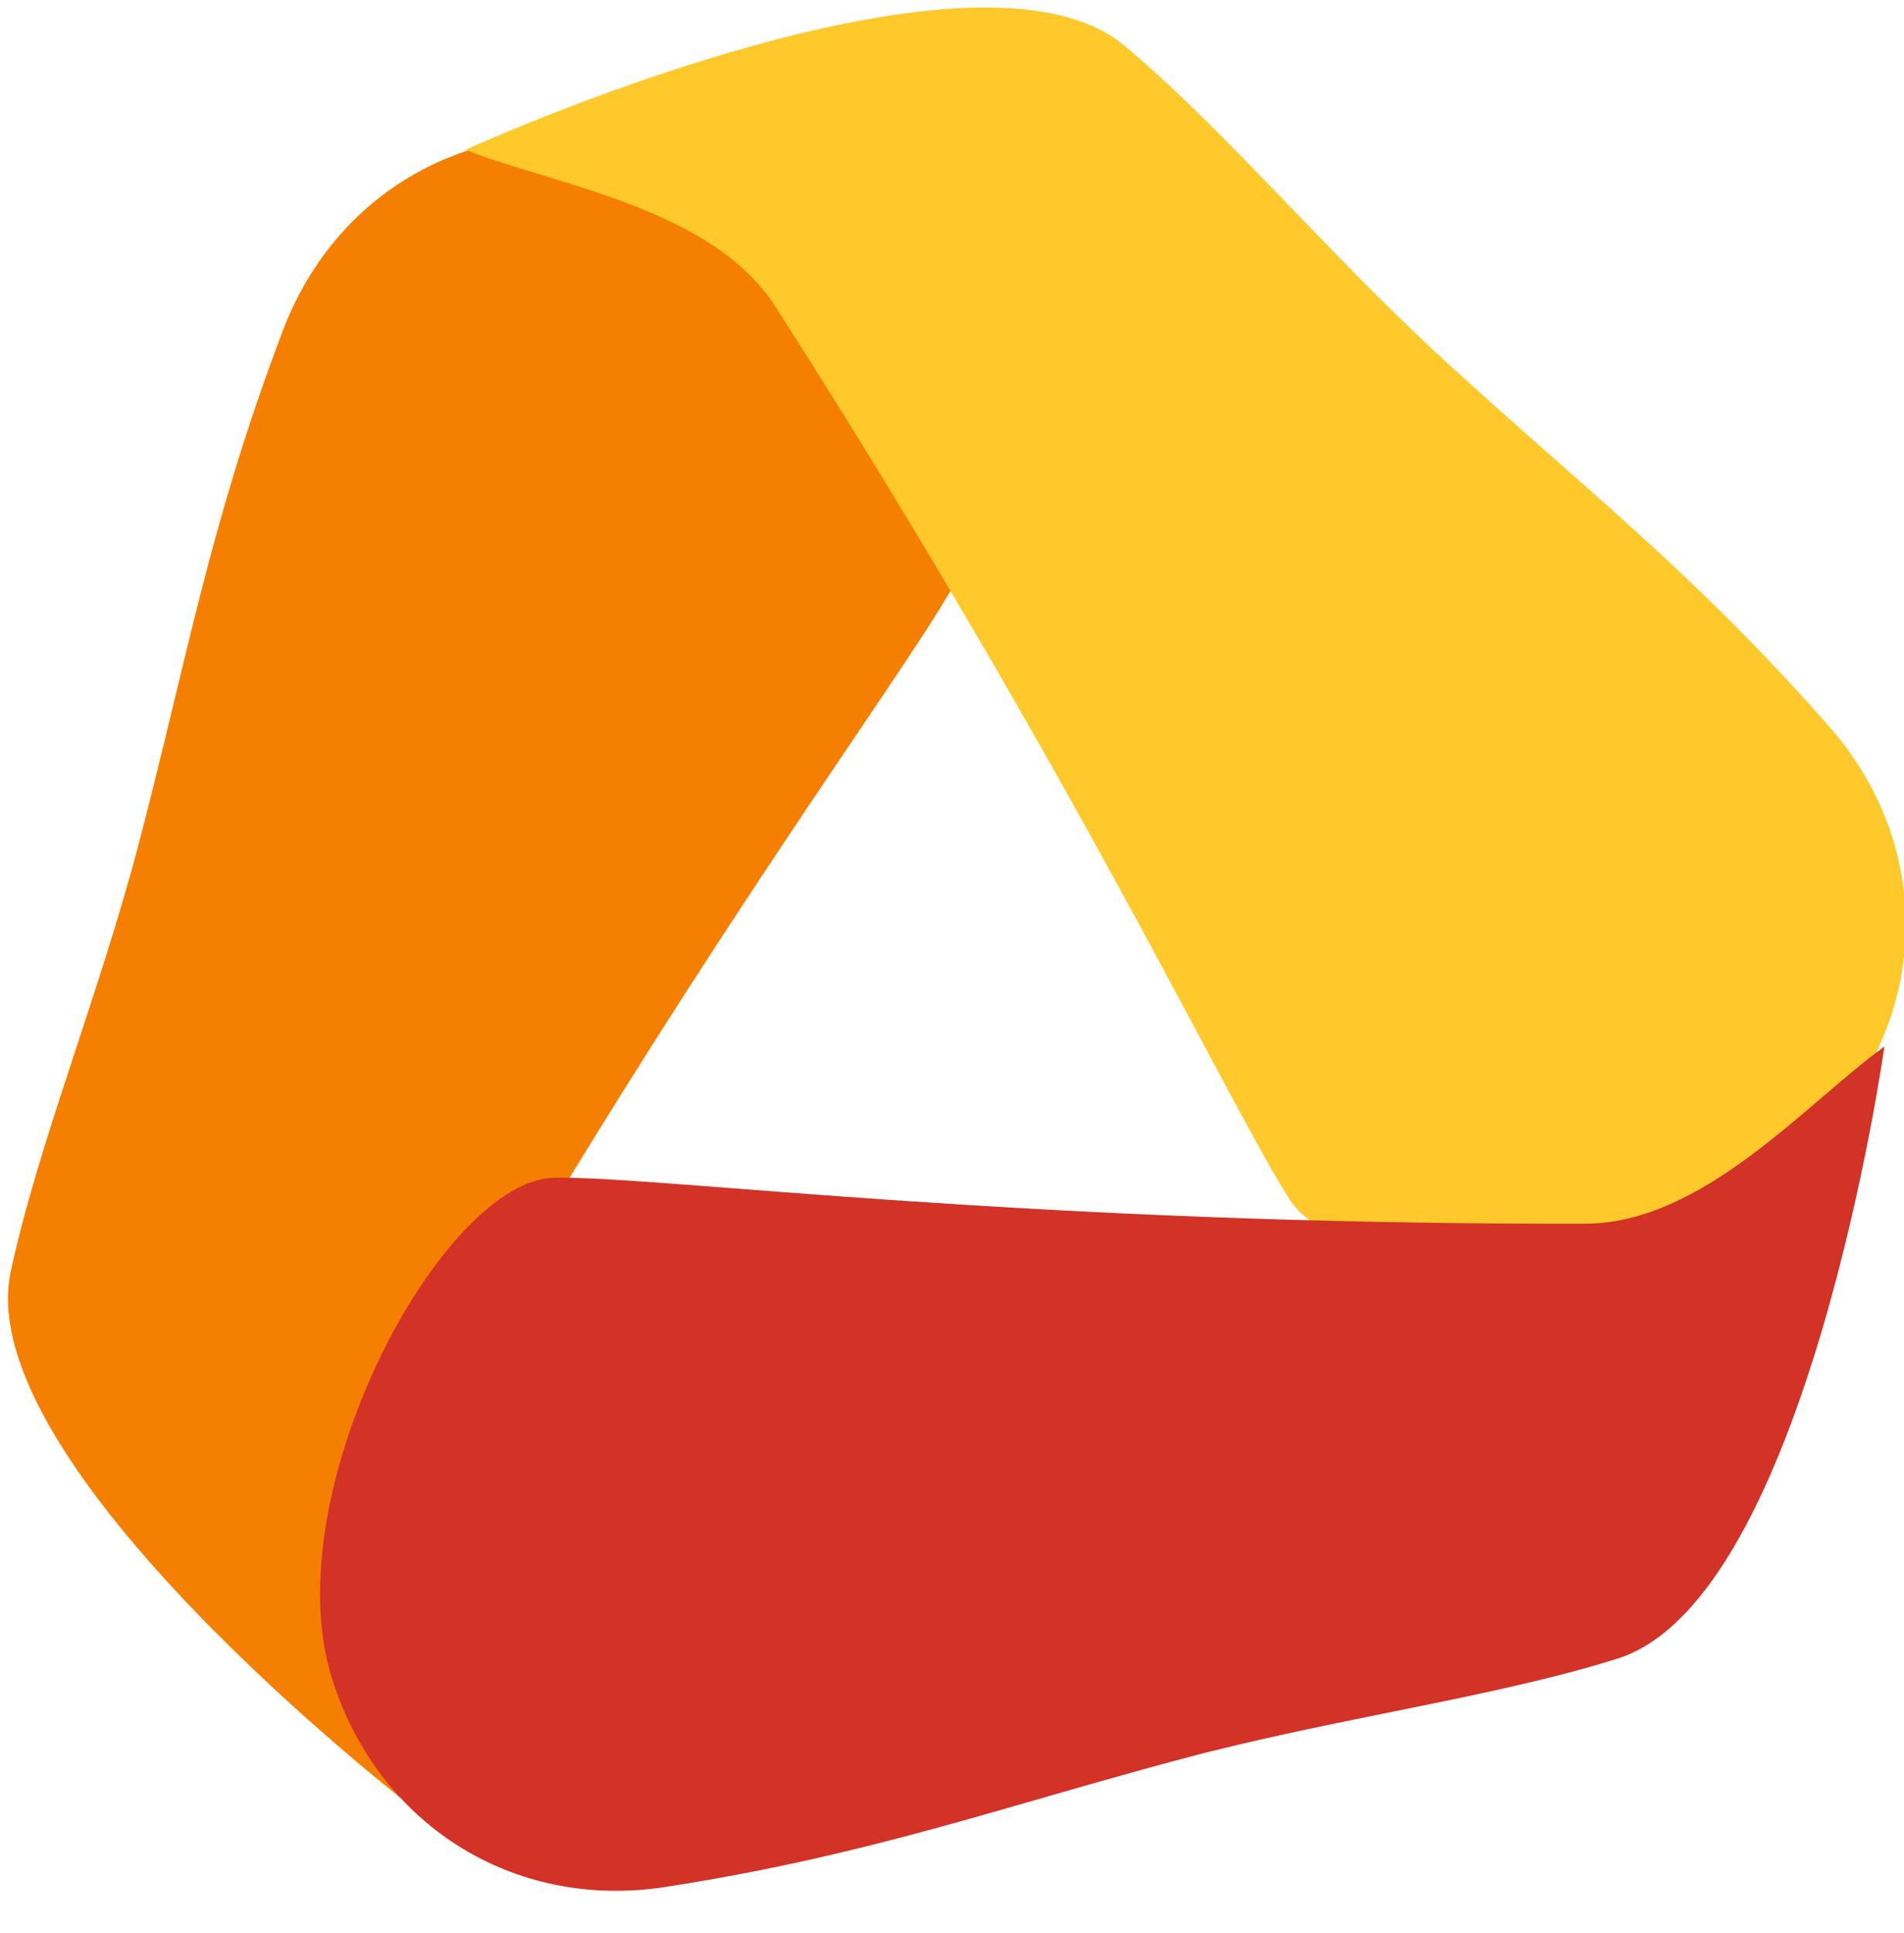
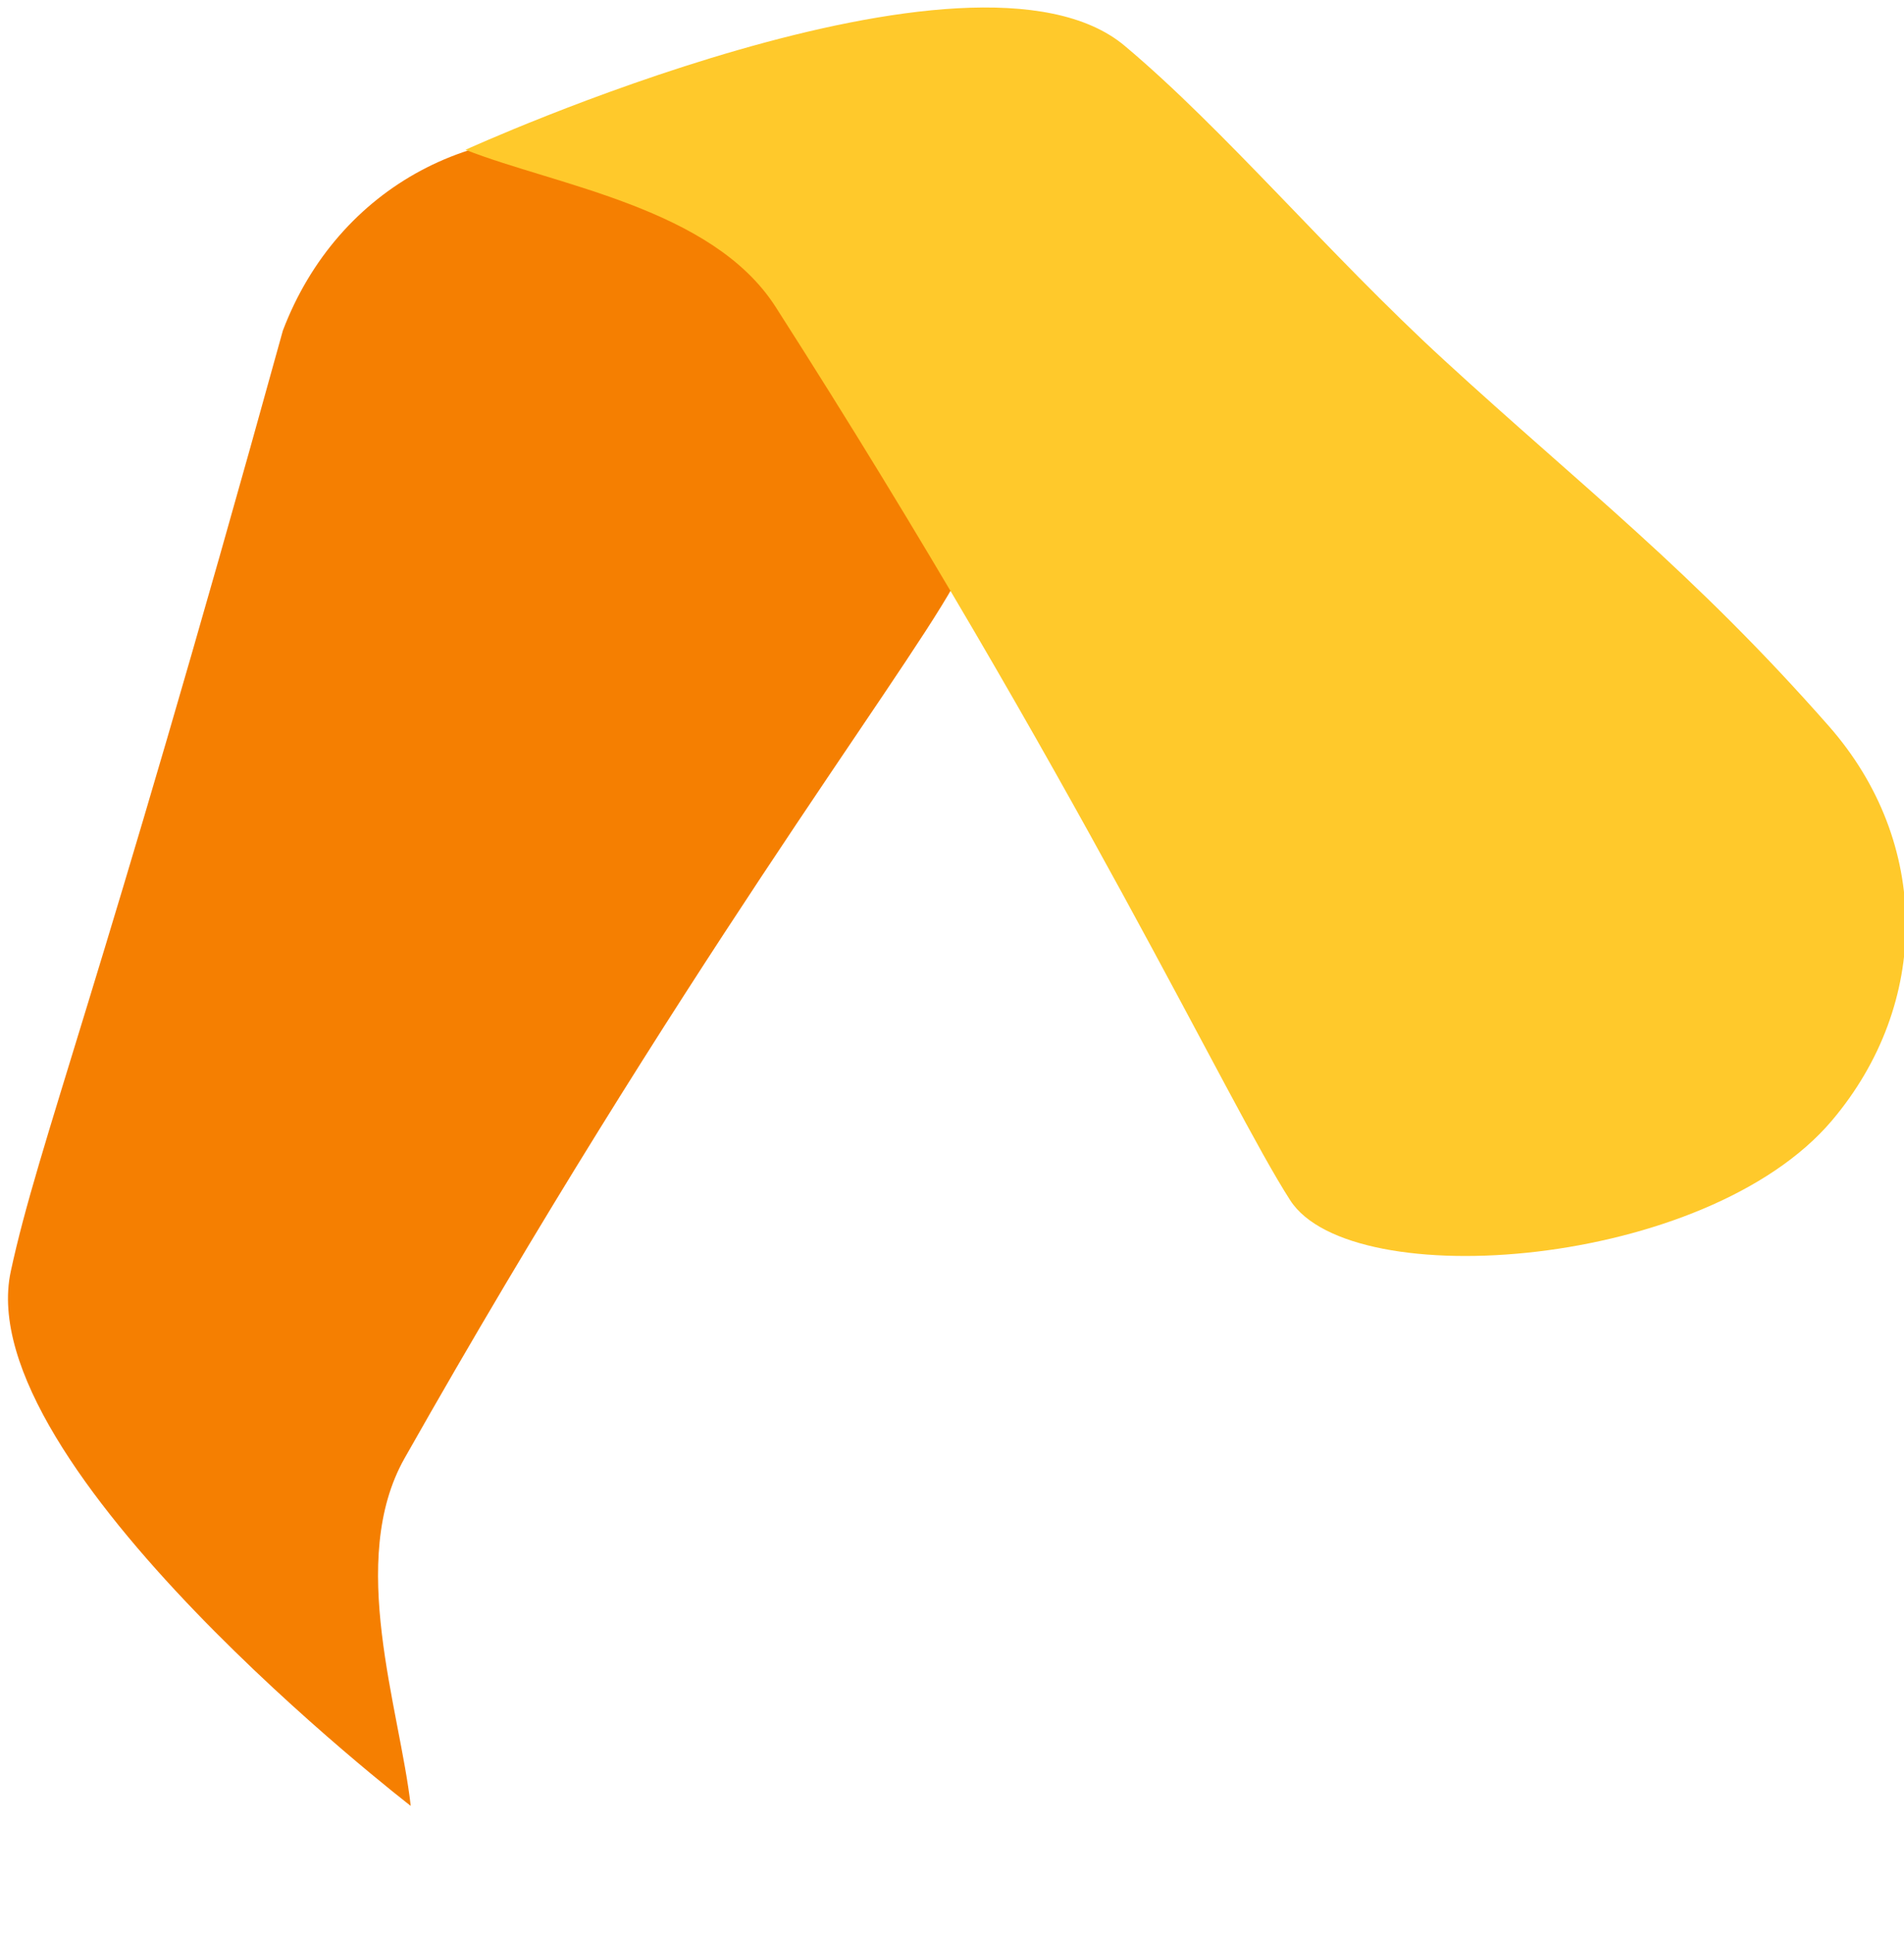
<svg xmlns="http://www.w3.org/2000/svg" width="540" height="548" viewBox="0 0 540 548" fill="none">
  <g clip-path="url(#clip0_232_262)">
-     <path d="M114.752 413.384C192.624 275.747 254.799 193.911 270.46 165.966C286.12 138.021 232.432 52.55 178.678 40.732C136.272 31.41 95.806 52.687 80.221 93.732C59.476 148.368 52.949 187.272 39.488 238.69C28.106 282.164 10.893 324.042 3.055 360.428C-8.794 415.429 116.491 511.957 116.491 511.957C113.391 484.418 98.341 442.39 114.752 413.384Z" fill="#F57F01" />
+     <path d="M114.752 413.384C192.624 275.747 254.799 193.911 270.46 165.966C286.12 138.021 232.432 52.55 178.678 40.732C136.272 31.41 95.806 52.687 80.221 93.732C28.106 282.164 10.893 324.042 3.055 360.428C-8.794 415.429 116.491 511.957 116.491 511.957C113.391 484.418 98.341 442.39 114.752 413.384Z" fill="#F57F01" />
    <path d="M219.973 87.001C305.258 220.172 348.548 313.387 365.934 340.292C383.32 367.198 483.973 359.68 519.544 317.682C547.605 284.549 547.707 238.831 518.705 205.87C480.099 161.994 448.755 138.042 409.59 102.109C376.476 71.729 347.498 36.939 318.994 13.004C275.907 -23.177 132.016 42.469 132.016 42.469C157.811 52.599 202 58.937 219.973 87.001Z" fill="#FFC92B" />
-     <path d="M449.614 346.914C291.475 347.249 189.603 333.649 157.57 333.848C125.536 334.046 77.772 422.964 94.068 475.534C106.924 517.006 145.421 541.666 188.805 534.927C246.555 525.956 283.6 512.4 334.952 498.688C378.37 487.094 423.282 481.359 458.787 470.188C512.457 453.303 534.444 296.681 534.444 296.681C512.037 312.987 482.94 346.843 449.614 346.914Z" fill="#D33226" />
  </g>
  <defs>
    <clipPath id="clip0_232_262">
      <rect width="540" height="548" fill="white" />
    </clipPath>
  </defs>
</svg>